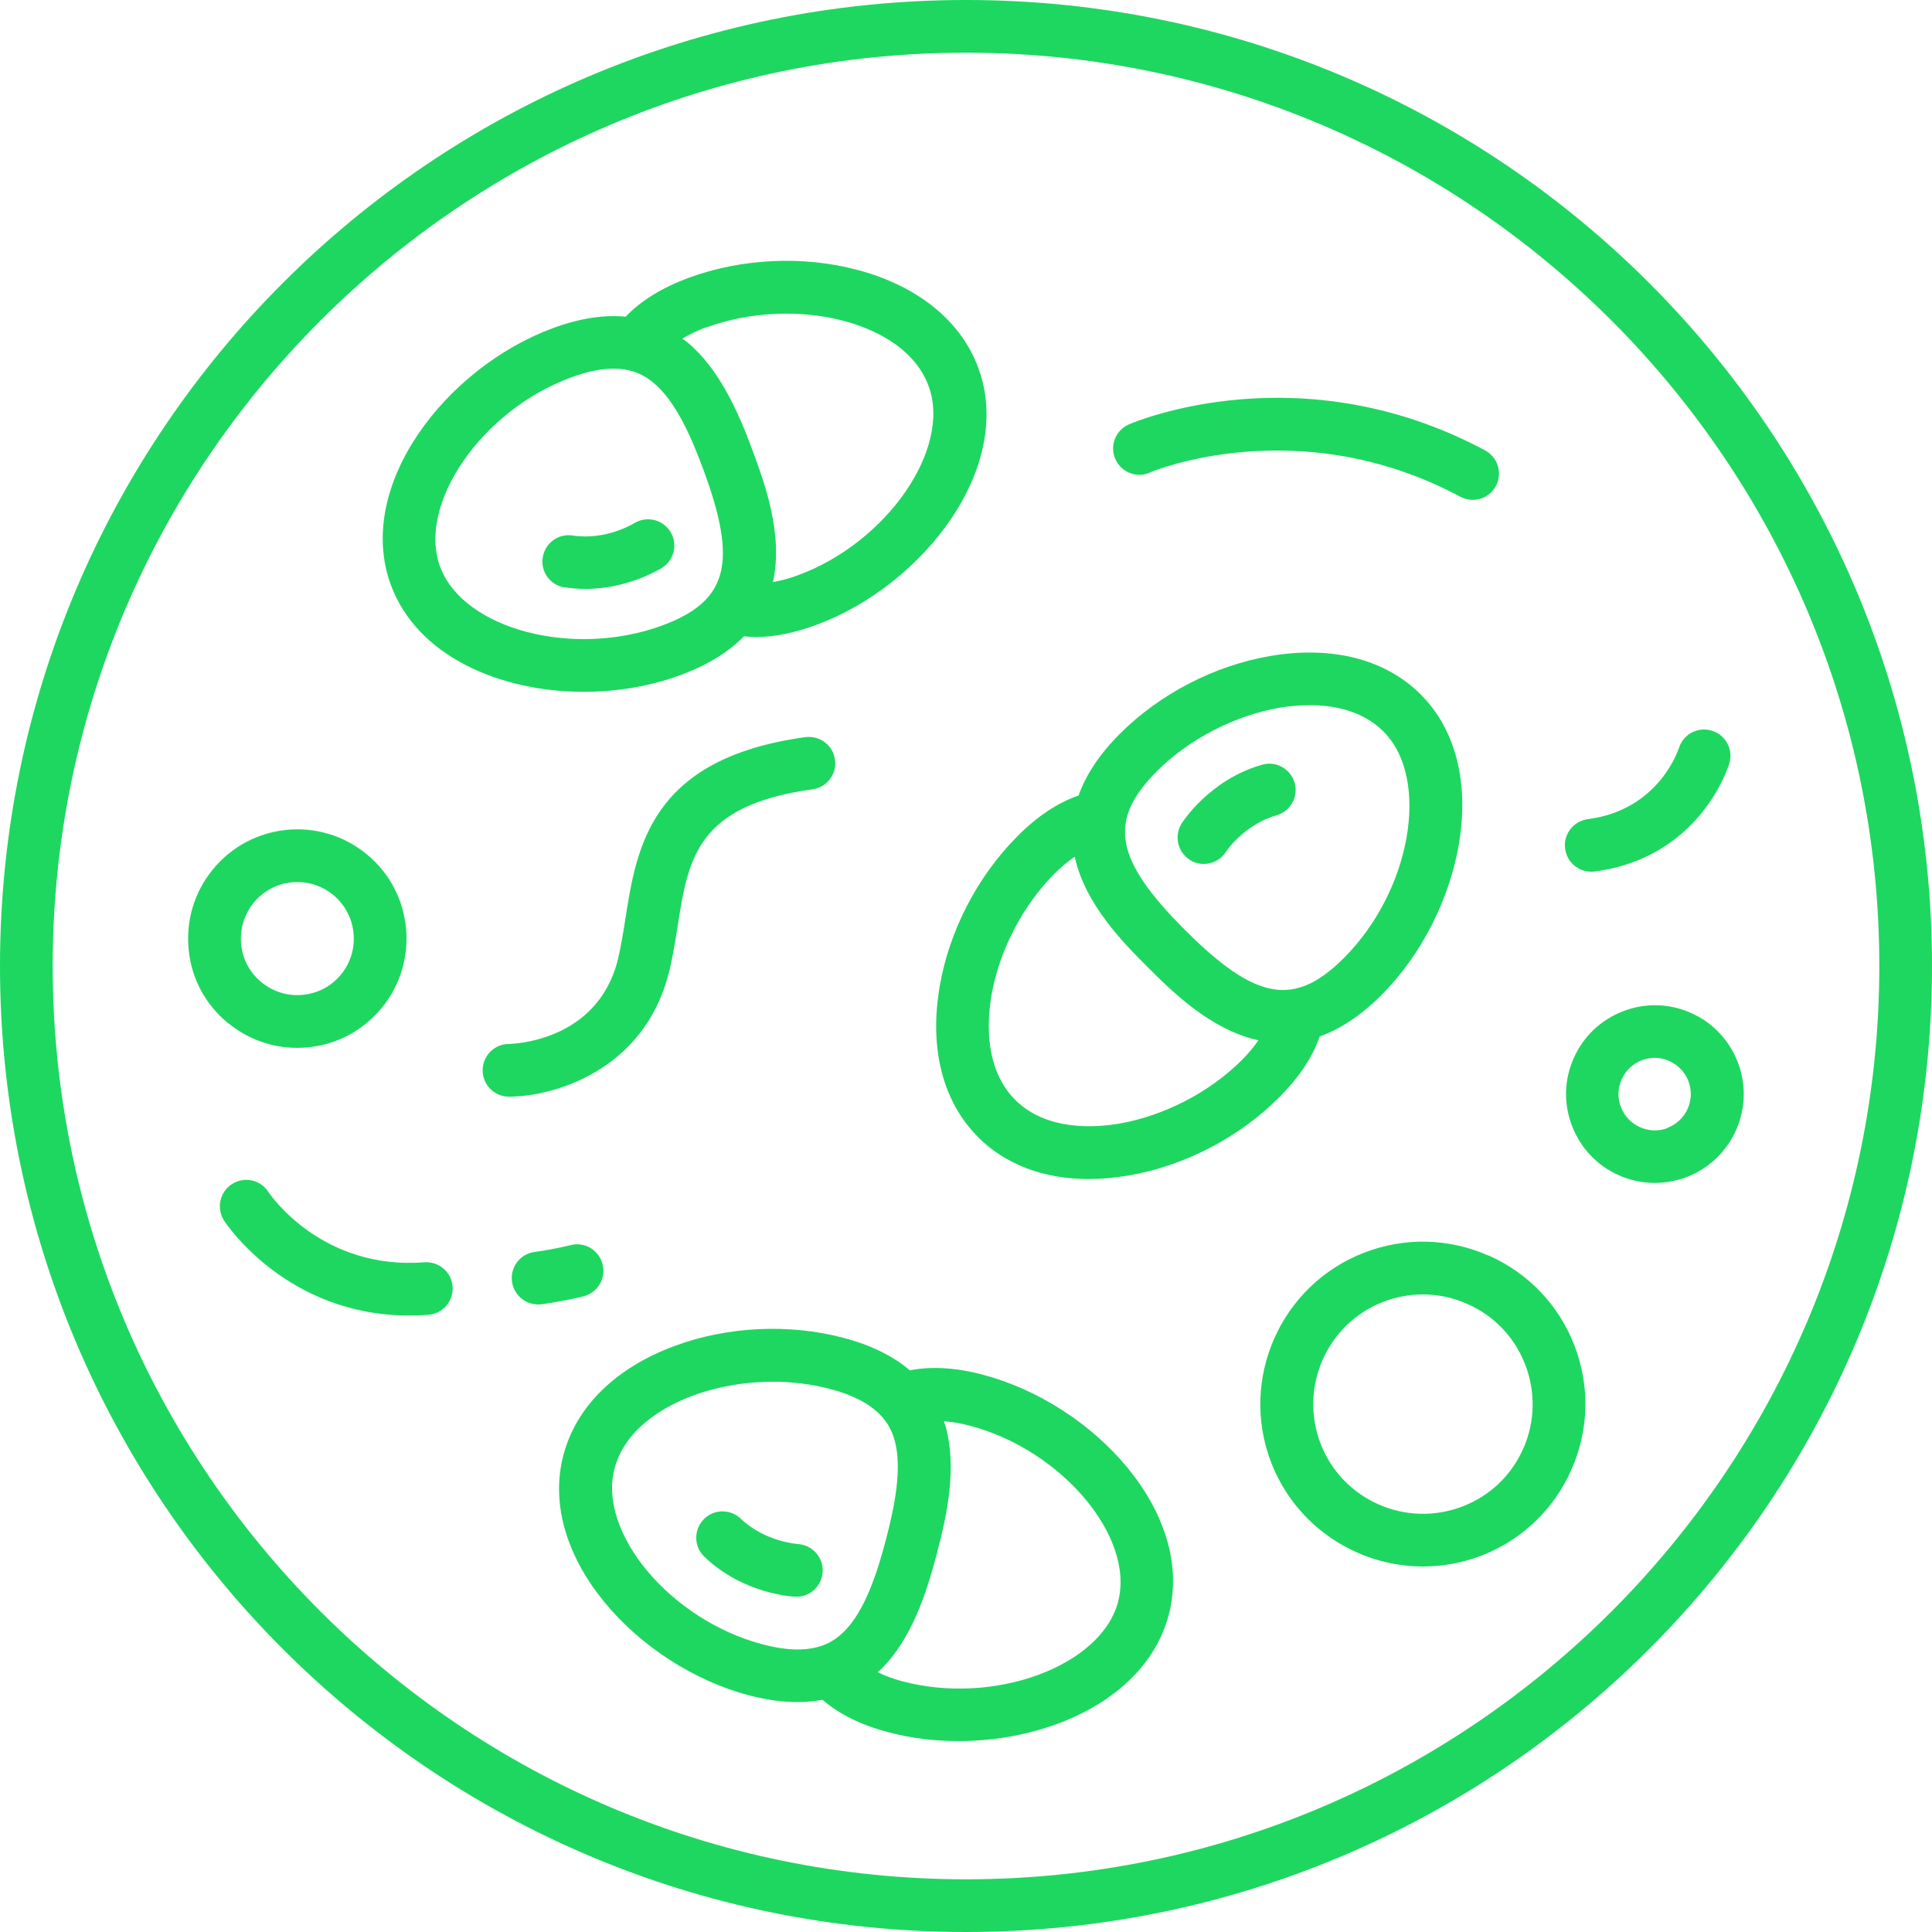
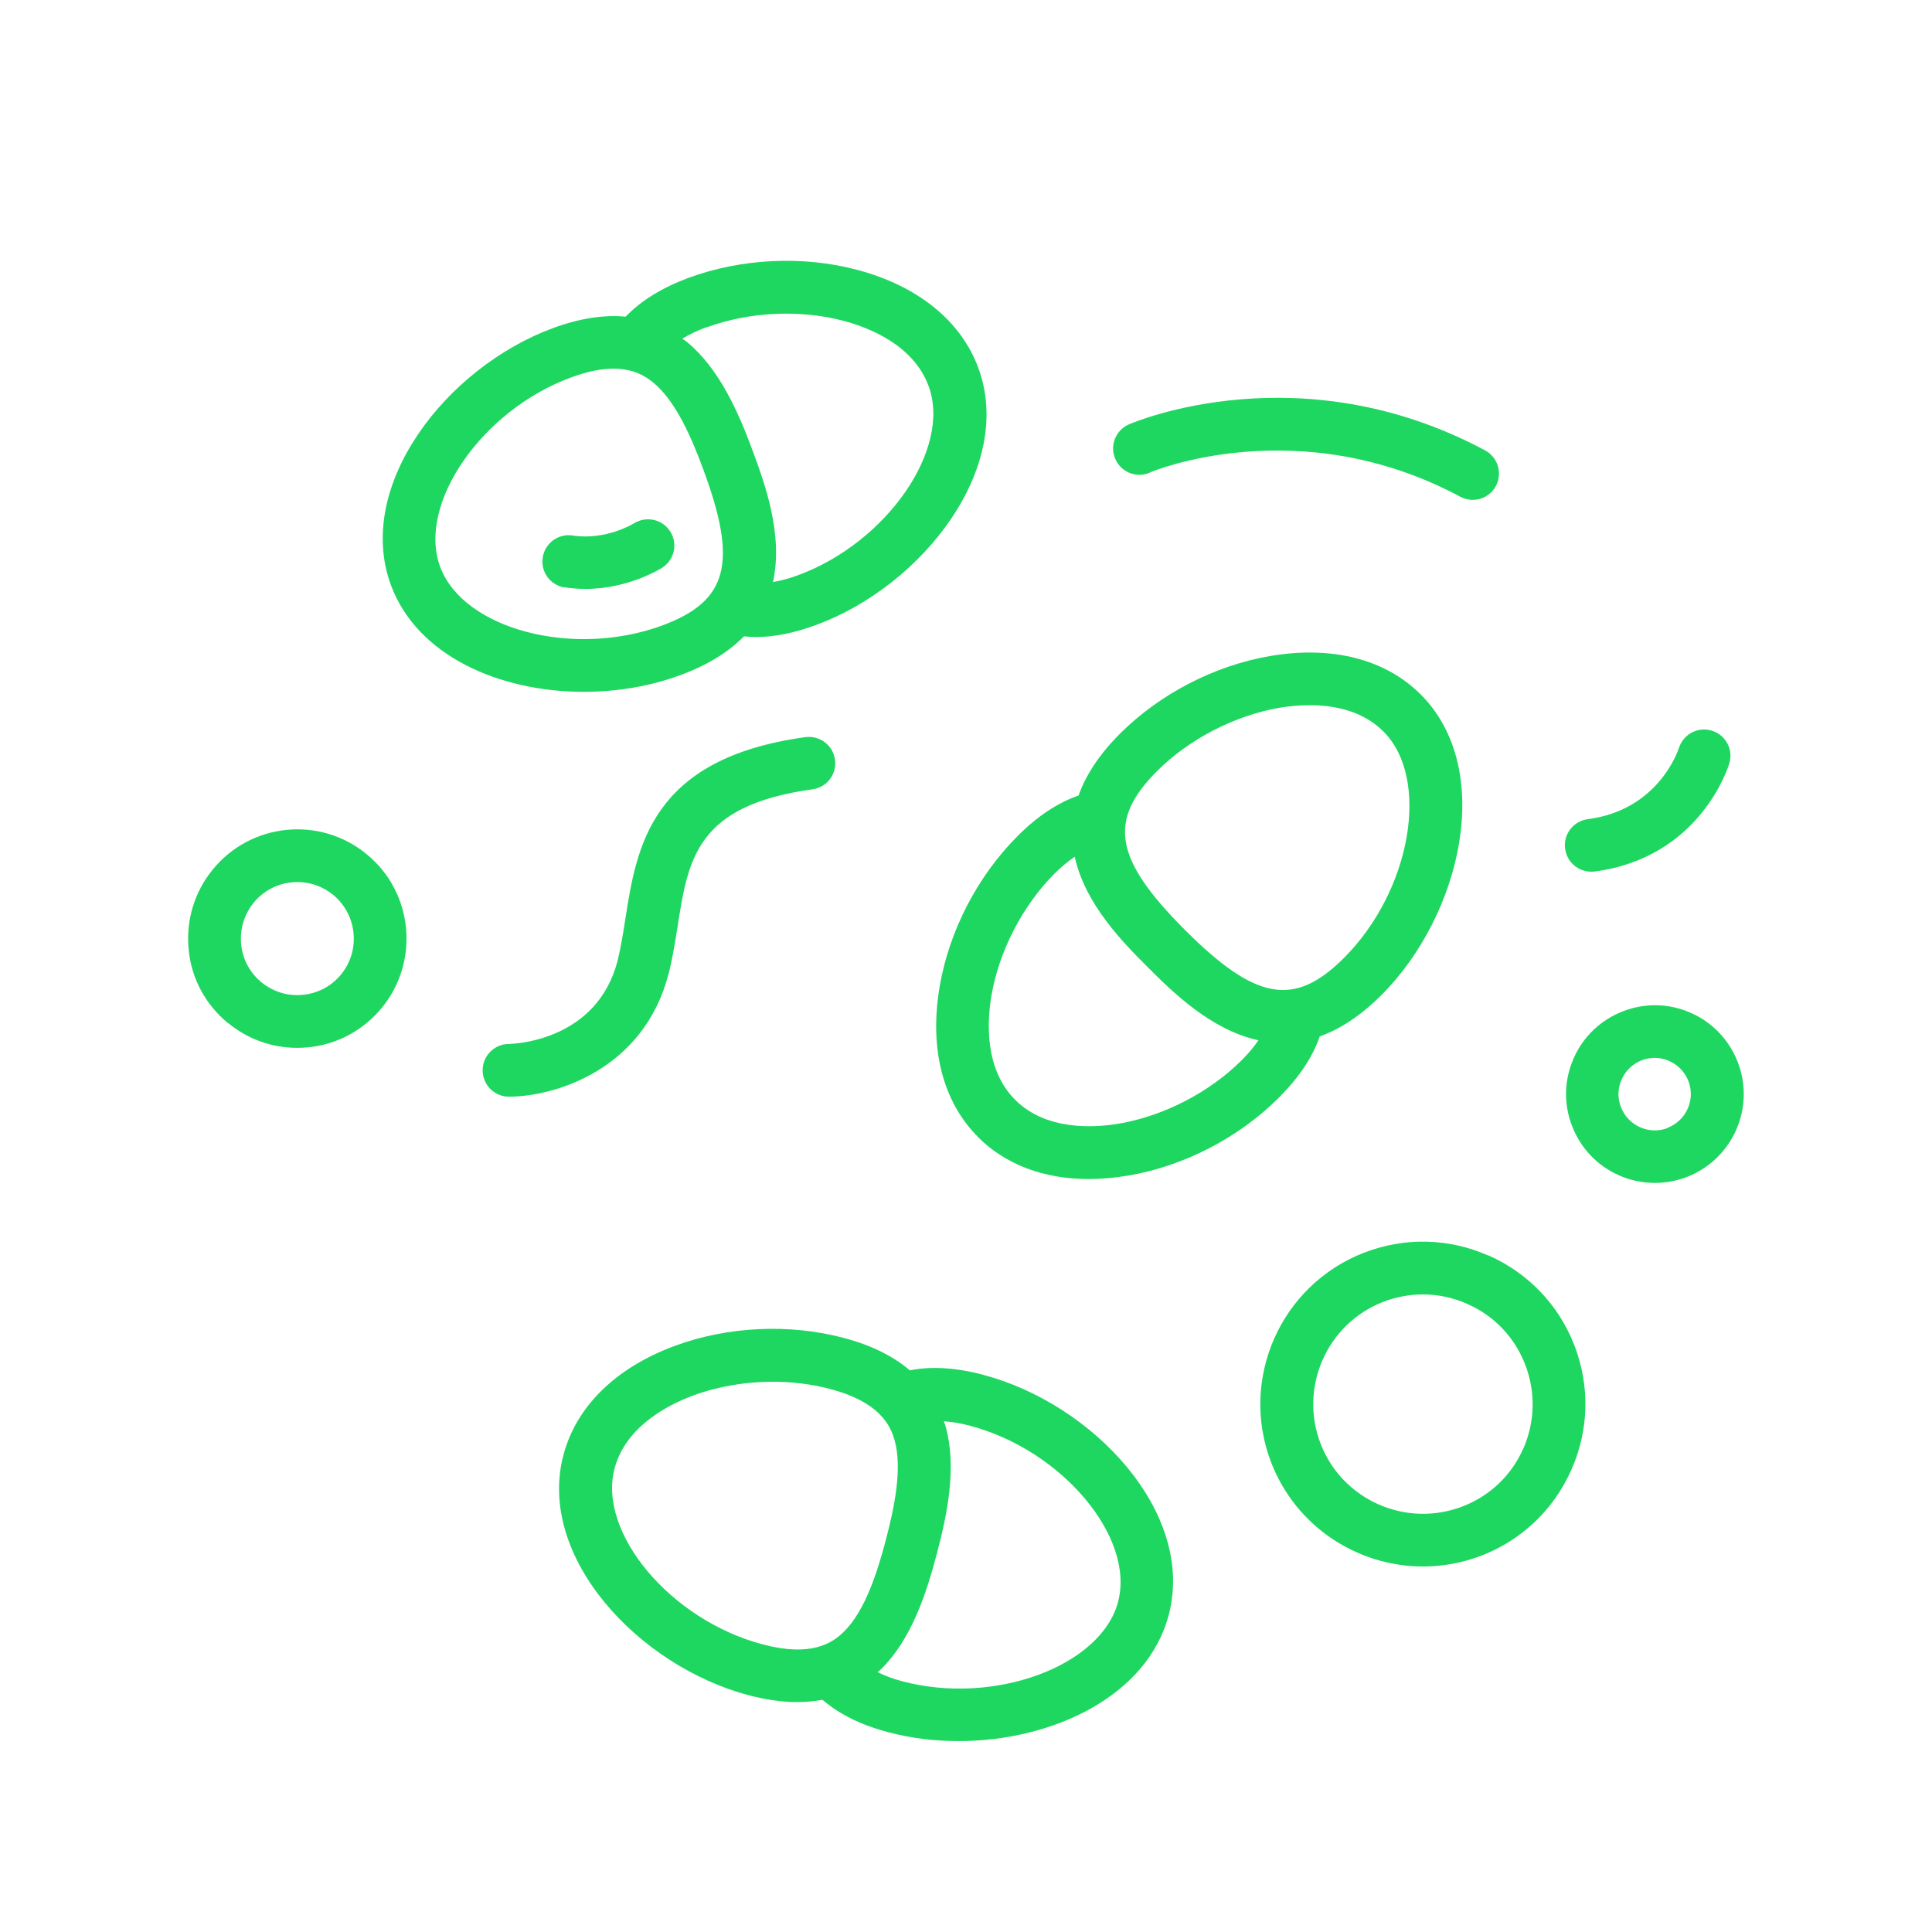
<svg xmlns="http://www.w3.org/2000/svg" id="Layer_1" viewBox="0 0 110 110">
  <defs>
    <style>.cls-1{fill:#1ed760;}</style>
  </defs>
-   <path class="cls-1" d="M55,0C24.62,0,0,24.62,0,55s24.62,55,55,55,55-24.62,55-55S85.38,0,55,0Zm0,107c-28.67,0-52-23.33-52-52S26.33,3,55,3s52,23.33,52,52-23.33,52-52,52Z" />
  <path class="cls-1" d="M55.68,64.74c1.57,1.57,3.76,2.39,6.31,2.39,.72,0,1.48-.07,2.26-.2,3.17-.54,6.29-2.16,8.56-4.43,1.15-1.15,1.92-2.3,2.33-3.49,1.12-.4,2.29-1.14,3.5-2.34,4.57-4.57,6.51-12.87,2.25-17.13-2.01-2.01-5.05-2.79-8.57-2.19-3.17,.54-6.29,2.16-8.56,4.43-1.21,1.21-1.95,2.39-2.35,3.51-1.19,.42-2.34,1.17-3.48,2.32-2.27,2.27-3.89,5.39-4.43,8.56-.6,3.51,.17,6.56,2.19,8.57Zm10.2-20.84c1.82-1.82,4.42-3.16,6.95-3.6,.47-.08,1.08-.15,1.74-.15,1.38,0,3.01,.31,4.2,1.5,2.69,2.69,1.57,9.07-2.25,12.89-2.82,2.82-5.02,2.44-9.05-1.59-4.03-4.03-4.41-6.23-1.59-9.05Zm-9.43,12.78c.43-2.53,1.78-5.13,3.6-6.95,.38-.38,.76-.69,1.14-.95,.59,2.72,2.8,4.93,4.16,6.29,1.37,1.37,3.58,3.57,6.3,4.16-.26,.38-.57,.75-.96,1.14-1.82,1.82-4.42,3.16-6.95,3.6-1.46,.25-4.18,.41-5.94-1.35s-1.6-4.48-1.35-5.94Z" />
-   <path class="cls-1" d="M67.74,48.96c.25,.16,.53,.23,.8,.23,.5,0,.98-.25,1.27-.7,0-.02,1.02-1.54,2.87-2.07,.8-.23,1.26-1.06,1.03-1.85-.23-.8-1.06-1.26-1.85-1.03-2.97,.84-4.52,3.24-4.58,3.34-.44,.7-.24,1.63,.46,2.07Z" />
  <path class="cls-1" d="M33.24,39.39c1.9,0,3.8-.32,5.52-.96,1.6-.59,2.76-1.35,3.6-2.2,.22,.02,.43,.04,.66,.04,1.07,0,2.22-.23,3.48-.7,6.07-2.25,11.29-8.98,9.2-14.63-.99-2.67-3.43-4.65-6.87-5.57-3.1-.83-6.61-.66-9.63,.45-1.53,.57-2.7,1.3-3.58,2.21-1.26-.12-2.65,.1-4.16,.66-6.07,2.25-11.29,8.98-9.2,14.63,1.5,4.04,6.2,6.07,10.98,6.07Zm6.99-20.75c2.41-.89,5.33-1.03,7.81-.37,1.43,.38,3.97,1.37,4.83,3.71,1.32,3.56-2.36,8.9-7.43,10.77-.51,.19-.98,.31-1.43,.39,.6-2.72-.48-5.64-1.15-7.46-.82-2.22-1.91-4.7-3.76-6.22-.08-.07-.17-.11-.25-.18,.4-.24,.85-.46,1.37-.65Zm-7.74,2.86c.99-.37,1.79-.51,2.44-.51,1.12,0,1.8,.41,2.26,.79,1.31,1.07,2.21,3.21,2.85,4.94,1.98,5.34,1.41,7.5-2.33,8.89-5.07,1.87-11.33,.22-12.65-3.34-1.32-3.56,2.36-8.9,7.43-10.77Z" />
  <path class="cls-1" d="M32.15,33.44c.41,.06,.8,.09,1.18,.09,2.47,0,4.29-1.16,4.38-1.21,.69-.45,.89-1.37,.45-2.06-.44-.7-1.37-.9-2.07-.46-.02,.01-1.59,.98-3.48,.69-.82-.13-1.58,.43-1.71,1.25-.13,.82,.43,1.58,1.25,1.71Z" />
  <path class="cls-1" d="M56,78.28c-1.58-.42-2.96-.5-4.2-.26-.96-.82-2.22-1.44-3.78-1.85h0c-3.11-.82-6.62-.65-9.63,.47-3.34,1.24-5.58,3.44-6.31,6.2-1.54,5.82,4.3,12.03,10.55,13.68,.99,.26,1.91,.39,2.77,.39,.5,0,.98-.05,1.43-.13,.96,.82,2.19,1.44,3.77,1.85,1.27,.34,2.62,.5,3.98,.5,5.31,0,10.73-2.53,11.96-7.17,1.54-5.82-4.3-12.03-10.55-13.68Zm-12.59,15.34c-5.22-1.38-9.39-6.34-8.42-10.01,.64-2.41,3.07-3.63,4.46-4.15,1.41-.52,2.99-.79,4.55-.79,1.12,0,2.23,.14,3.26,.41,2.77,.73,3.43,2.03,3.68,2.94,.45,1.63-.04,3.89-.51,5.68-.47,1.79-1.17,4-2.37,5.19-.67,.67-1.88,1.47-4.65,.73Zm20.25-2.42c-.97,3.67-7.05,5.91-12.27,4.53-.54-.14-1-.32-1.42-.52,.07-.07,.15-.13,.22-.2,1.7-1.69,2.55-4.26,3.15-6.55,.61-2.29,1.14-4.94,.5-7.25-.03-.1-.07-.19-.1-.29,.47,.04,.96,.11,1.5,.26,5.22,1.38,9.39,6.34,8.42,10.01Z" />
-   <path class="cls-1" d="M45.42,87.91s-1.86-.12-3.24-1.44c-.6-.57-1.55-.56-2.12,.04s-.56,1.55,.04,2.12c2.22,2.14,5.07,2.28,5.19,2.28,.02,0,.04,0,.06,0,.8,0,1.45-.63,1.49-1.43,.04-.82-.6-1.52-1.42-1.57Z" />
  <path class="cls-1" d="M65.47,26.9c.08-.04,8.46-3.55,17.67,1.38,.22,.12,.47,.18,.71,.18,.54,0,1.05-.29,1.32-.79,.39-.73,.11-1.64-.62-2.03-10.47-5.6-19.87-1.65-20.27-1.48-.76,.33-1.11,1.21-.78,1.97,.33,.76,1.21,1.11,1.97,.78Z" />
  <path class="cls-1" d="M12.99,58.25c1.12,.92,2.5,1.41,3.93,1.41,.21,0,.42-.01,.62-.03,1.65-.16,3.14-.96,4.2-2.25,2.17-2.65,1.79-6.58-.87-8.75-2.65-2.18-6.58-1.79-8.75,.87-1.05,1.28-1.54,2.9-1.38,4.56s.96,3.14,2.25,4.2Zm1.45-6.85c.64-.78,1.56-1.18,2.49-1.18,.72,0,1.44,.24,2.04,.73,1.37,1.13,1.57,3.16,.45,4.53-.55,.67-1.32,1.08-2.17,1.16-.86,.09-1.69-.17-2.36-.71-.67-.55-1.08-1.32-1.16-2.17-.08-.86,.17-1.69,.71-2.36Z" />
  <path class="cls-1" d="M84.75,71.49c-2.26-1-4.77-1.06-7.08-.17-4.76,1.84-7.13,7.21-5.29,11.96,1.42,3.66,4.93,5.91,8.64,5.91,1.11,0,2.23-.2,3.33-.62,2.3-.89,4.12-2.63,5.12-4.89s1.06-4.77,.17-7.08c-.89-2.3-2.63-4.12-4.89-5.12Zm1.98,10.98c-.67,1.53-1.9,2.7-3.46,3.3-3.22,1.24-6.84-.36-8.08-3.57-1.24-3.21,.36-6.84,3.57-8.08,.73-.28,1.49-.42,2.26-.42,.86,0,1.72,.18,2.52,.54,1.53,.67,2.7,1.9,3.3,3.46,.6,1.56,.56,3.25-.11,4.78Z" />
  <path class="cls-1" d="M98.94,60.47c-.49-1.26-1.44-2.26-2.67-2.8-1.23-.55-2.61-.58-3.87-.09-1.26,.49-2.26,1.44-2.8,2.67-.55,1.24-.58,2.61-.09,3.87,.49,1.26,1.44,2.26,2.67,2.8,.65,.29,1.35,.43,2.04,.43,.62,0,1.23-.11,1.83-.34,2.6-1.01,3.9-3.94,2.89-6.54Zm-3.98,3.75c-.51,.2-1.07,.19-1.58-.04-.5-.22-.89-.63-1.09-1.14-.2-.51-.19-1.07,.04-1.58,.22-.5,.63-.89,1.14-1.09,.24-.09,.49-.14,.74-.14,.28,0,.57,.06,.83,.18,.5,.22,.89,.63,1.09,1.14,.41,1.06-.12,2.25-1.18,2.66Z" />
  <path class="cls-1" d="M38.08,55.4c.22-.88,.36-1.78,.5-2.65,.6-3.86,1.08-6.9,7.68-7.81,.82-.11,1.4-.87,1.28-1.69-.11-.82-.87-1.39-1.69-1.28-8.81,1.21-9.6,6.26-10.24,10.32-.13,.84-.26,1.64-.44,2.38-1.18,4.65-5.99,4.76-6.2,4.77-.83,0-1.49,.68-1.49,1.5,0,.83,.67,1.5,1.5,1.5h0c2.53,0,7.68-1.48,9.09-7.02Z" />
-   <path class="cls-1" d="M24.16,71.87c-5.83,.45-8.76-3.82-8.89-4.02-.45-.69-1.38-.88-2.07-.43-.69,.45-.89,1.38-.44,2.08,.15,.23,3.61,5.4,10.53,5.4,.36,0,.72-.01,1.1-.04,.83-.06,1.44-.79,1.38-1.61-.06-.83-.79-1.44-1.61-1.38Z" />
  <path class="cls-1" d="M90.59,49.63c.06,0,.13,0,.2-.01,5.99-.78,7.61-5.94,7.67-6.16,.24-.79-.21-1.62-1-1.86-.79-.24-1.62,.2-1.87,.99-.05,.14-1.16,3.53-5.19,4.05-.82,.11-1.4,.86-1.29,1.68,.1,.76,.74,1.31,1.49,1.31Z" />
-   <path class="cls-1" d="M34.31,71.99c-.2-.81-1.01-1.3-1.81-1.1-1.1,.27-2.05,.39-2.06,.39-.82,.11-1.4,.86-1.29,1.68,.1,.76,.74,1.31,1.49,1.31,.06,0,.13,0,.19-.01,.04,0,1.12-.15,2.38-.45,.81-.2,1.3-1.01,1.1-1.81Z" />
</svg>